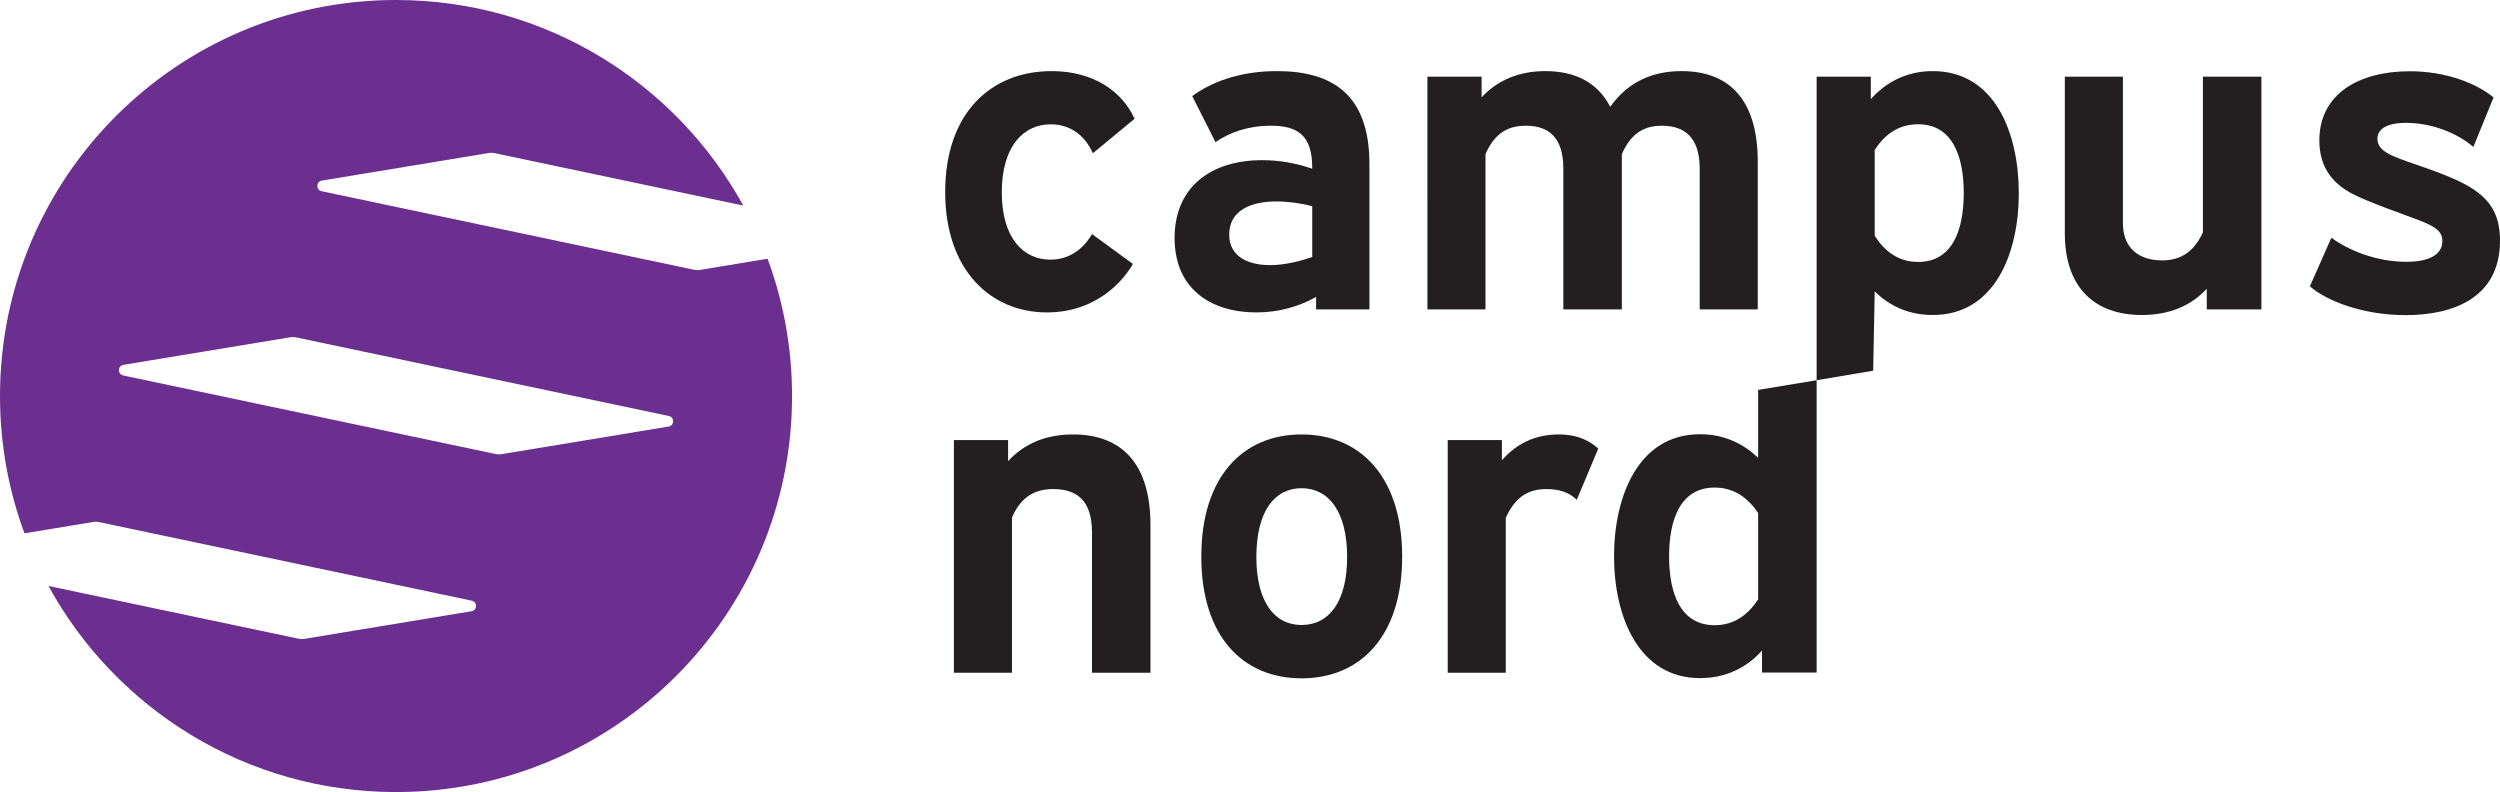
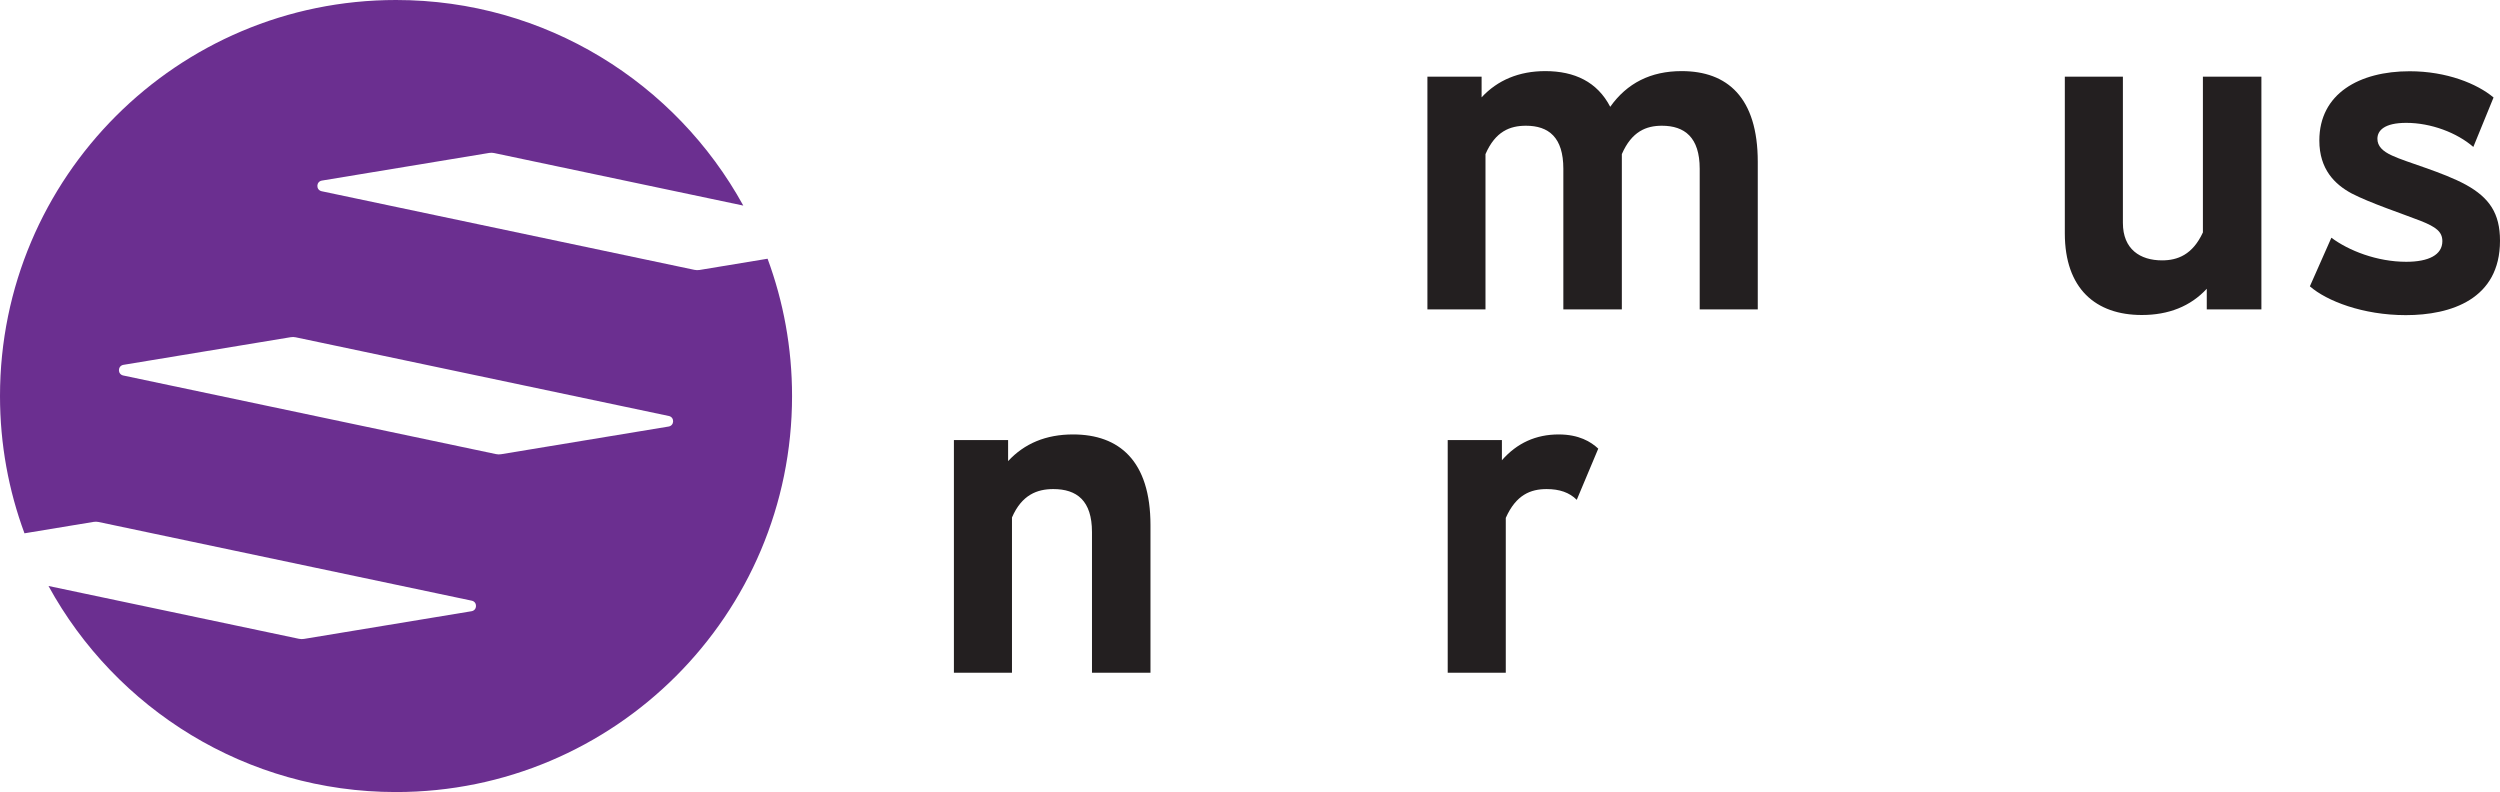
<svg xmlns="http://www.w3.org/2000/svg" id="Layer_1" version="1.1" viewBox="0 0 819.231 259.549">
  <path d="M229.226,88.467c-.545.09-1.102.078-1.642-.036-40.725-8.588-81.45-17.176-122.176-25.764-1.924-.405-1.863-3.172.077-3.493l54.803-9.057c.544-.09,1.101-.078,1.64.036,27.215,5.739,54.429,11.478,81.644,17.216C221.507,27.219,178.825,0,129.775,0,58.102,0,0,58.102,0,129.775c0,15.817,2.838,30.969,8.019,44.986l22.656-3.744c.544-.09,1.101-.078,1.64.036,40.759,8.595,81.517,17.19,122.276,25.785,1.903.402,1.843,3.139-.076,3.456l-54.902,9.073c-.545.09-1.102.078-1.642-.036-27.362-5.77-54.723-11.54-82.085-17.31,22.04,40.239,64.774,67.528,113.888,67.528,71.673,0,129.775-58.102,129.775-129.775,0-15.82-2.839-30.974-8.021-44.993l-22.302,3.686ZM219.104,139.773l-54.902,9.073c-.545.09-1.102.078-1.642-.036-40.725-8.588-81.45-17.176-122.176-25.764-1.924-.406-1.863-3.173.077-3.493l54.803-9.057c.544-.09,1.101-.078,1.64.036,40.759,8.595,81.517,17.19,122.276,25.785,1.903.401,1.843,3.139-.076,3.456Z" fill="#6b2f90" />
-   <path d="M390.68,31.478c5.78-4.229,14.941-8.176,27.769-8.176,17.759,0,30.304,7.327,30.304,30.448v47.641h-17.478v-4.088c-5.778,3.243-12.404,5.075-19.593,5.075-14.941,0-26.78-7.752-26.78-24.383,0-16.776,11.981-25.515,28.754-25.515,5.497,0,11.136.987,16.352,2.818v-.279c0-10.715-4.794-13.817-13.532-13.817-7.47,0-13.392,2.115-18.184,5.358l-7.612-15.082ZM430.008,84.194v-16.631c-3.807-.987-7.895-1.553-11.7-1.553-8.457,0-15.505,2.96-15.505,10.853,0,7.331,6.342,10.012,13.39,10.012,4.511,0,9.444-1.132,13.815-2.681Z" fill="#231f20" />
  <path d="M485.511,25.134v6.765c5.216-5.637,12.264-8.597,20.863-8.597,9.585,0,17.056,3.526,21.283,11.698,5.497-7.752,13.251-11.698,23.4-11.698,14.941,0,24.949,8.597,24.949,29.74v48.349h-19.029v-46.092c0-10.291-4.933-14.096-12.404-14.096-5.075,0-9.868,1.832-13.109,9.304v50.884h-19.17v-46.092c0-10.291-4.792-14.096-12.262-14.096-5.216,0-10.01,1.832-13.251,9.304v50.884h-19.029V25.134h17.759Z" fill="#231f20" />
-   <path d="M613.057,25.134v7.331c4.794-5.358,11.558-9.163,20.299-9.163,20.438,0,28.192,20.436,28.192,40.031,0,19.45-7.753,39.89-28.192,39.89-8.035,0-14.377-3.101-19.029-7.752l-.5,26.004-18.529,3.119V25.134h17.759ZM614.327,49.187v28.05c3.101,4.933,7.612,8.6,14.237,8.6,11.134,0,14.941-10.295,14.941-22.555,0-12.264-3.807-22.555-14.941-22.555-6.625,0-11.136,3.526-14.237,8.459Z" fill="#231f20" />
  <path d="M695.658,25.134v47.928c0,8.597,5.639,12.26,12.826,12.26,5.075,0,10.01-1.832,13.392-9.163V25.134h19.168v76.257h-17.901v-6.765c-5.356,5.778-12.545,8.597-21.283,8.597-15.082,0-25.232-8.597-25.232-26.78V25.134h19.029Z" fill="#231f20" />
  <path d="M810.491,48.153c-5.356-4.65-13.813-7.893-21.989-7.893-7.187,0-9.444,2.535-9.444,5.216,0,2.398,1.692,4.088,4.794,5.495,4.792,2.256,16.492,5.358,24.243,9.587,7.612,4.226,11.136,9.304,11.136,18.321,0,19.174-16.069,24.387-30.868,24.387-14.096,0-25.937-4.65-31.434-9.442l7.048-15.931c5.639,4.229,14.941,7.893,24.526,7.893,7.331,0,11.841-2.252,11.841-6.761,0-3.105-2.115-4.654-7.048-6.627-5.78-2.256-16.775-5.92-22.694-9.021-5.497-2.96-10.572-7.893-10.572-17.339,0-15.365,13.109-22.692,29.601-22.692,12.123,0,22.13,4.088,27.486,8.597l-6.625,16.211Z" fill="#231f20" />
  <path d="M330.347,144.197v6.906c5.358-5.782,12.406-8.742,21.285-8.742,15.082,0,25.371,8.6,25.371,29.744v48.345h-19.168v-46.089c0-10.291-4.935-14.096-12.687-14.096-5.216,0-10.291,1.828-13.532,9.3v50.884h-19.029v-76.253h17.759Z" fill="#231f20" />
-   <path d="M459.484,182.392c0,26.081-13.673,39.893-32.983,39.893s-32.842-13.813-32.842-39.893c0-26.218,13.671-40.031,32.842-40.031s32.983,13.813,32.983,40.031ZM411.702,182.538c0,14.654,5.92,22.268,14.799,22.268,9.021,0,14.941-7.614,14.941-22.268,0-14.945-6.061-22.555-14.941-22.555s-14.799,7.61-14.799,22.555Z" fill="#231f20" />
  <path d="M516.691,163.788c-2.398-2.398-5.639-3.522-9.868-3.522-5.214,0-10.008,1.828-13.39,9.442v50.742h-19.029v-76.253h17.759v6.623c4.935-5.637,11.136-8.459,18.606-8.459,6.625,0,10.572,2.398,12.968,4.654l-7.046,16.773Z" fill="#231f20" />
-   <path d="M595.298,124.594v95.785h-17.901v-7.189c-4.794,5.361-11.558,9.025-20.299,9.025-20.297,0-28.19-20.44-28.19-39.893,0-19.591,7.893-40.031,28.19-40.031,7.895,0,14.237,3.105,19.029,7.755v-22.282l19.17-3.17ZM576.127,196.417v-28.329c-3.241-4.795-7.752-8.318-14.235-8.318-11.136,0-14.941,10.291-14.941,22.551,0,12.264,3.805,22.555,14.941,22.555,6.484,0,10.994-3.526,14.235-8.459Z" fill="#231f20" />
-   <path d="M358.124,50.216c-2.648-5.993-7.528-9.479-13.806-9.479-8.786,0-16.037,6.971-16.037,22.315,0,15.2,7.251,22.034,15.897,22.034,5.717,0,10.46-2.933,13.669-8.369l13.389,9.763c-3.209,5.721-12.135,15.897-28.172,15.897-18.273,0-33.336-13.665-33.336-39.47,0-25.937,15.064-39.606,34.87-39.606,13.806,0,23.148,6.694,27.194,15.62l-13.669,11.294Z" fill="#231f20" />
</svg>